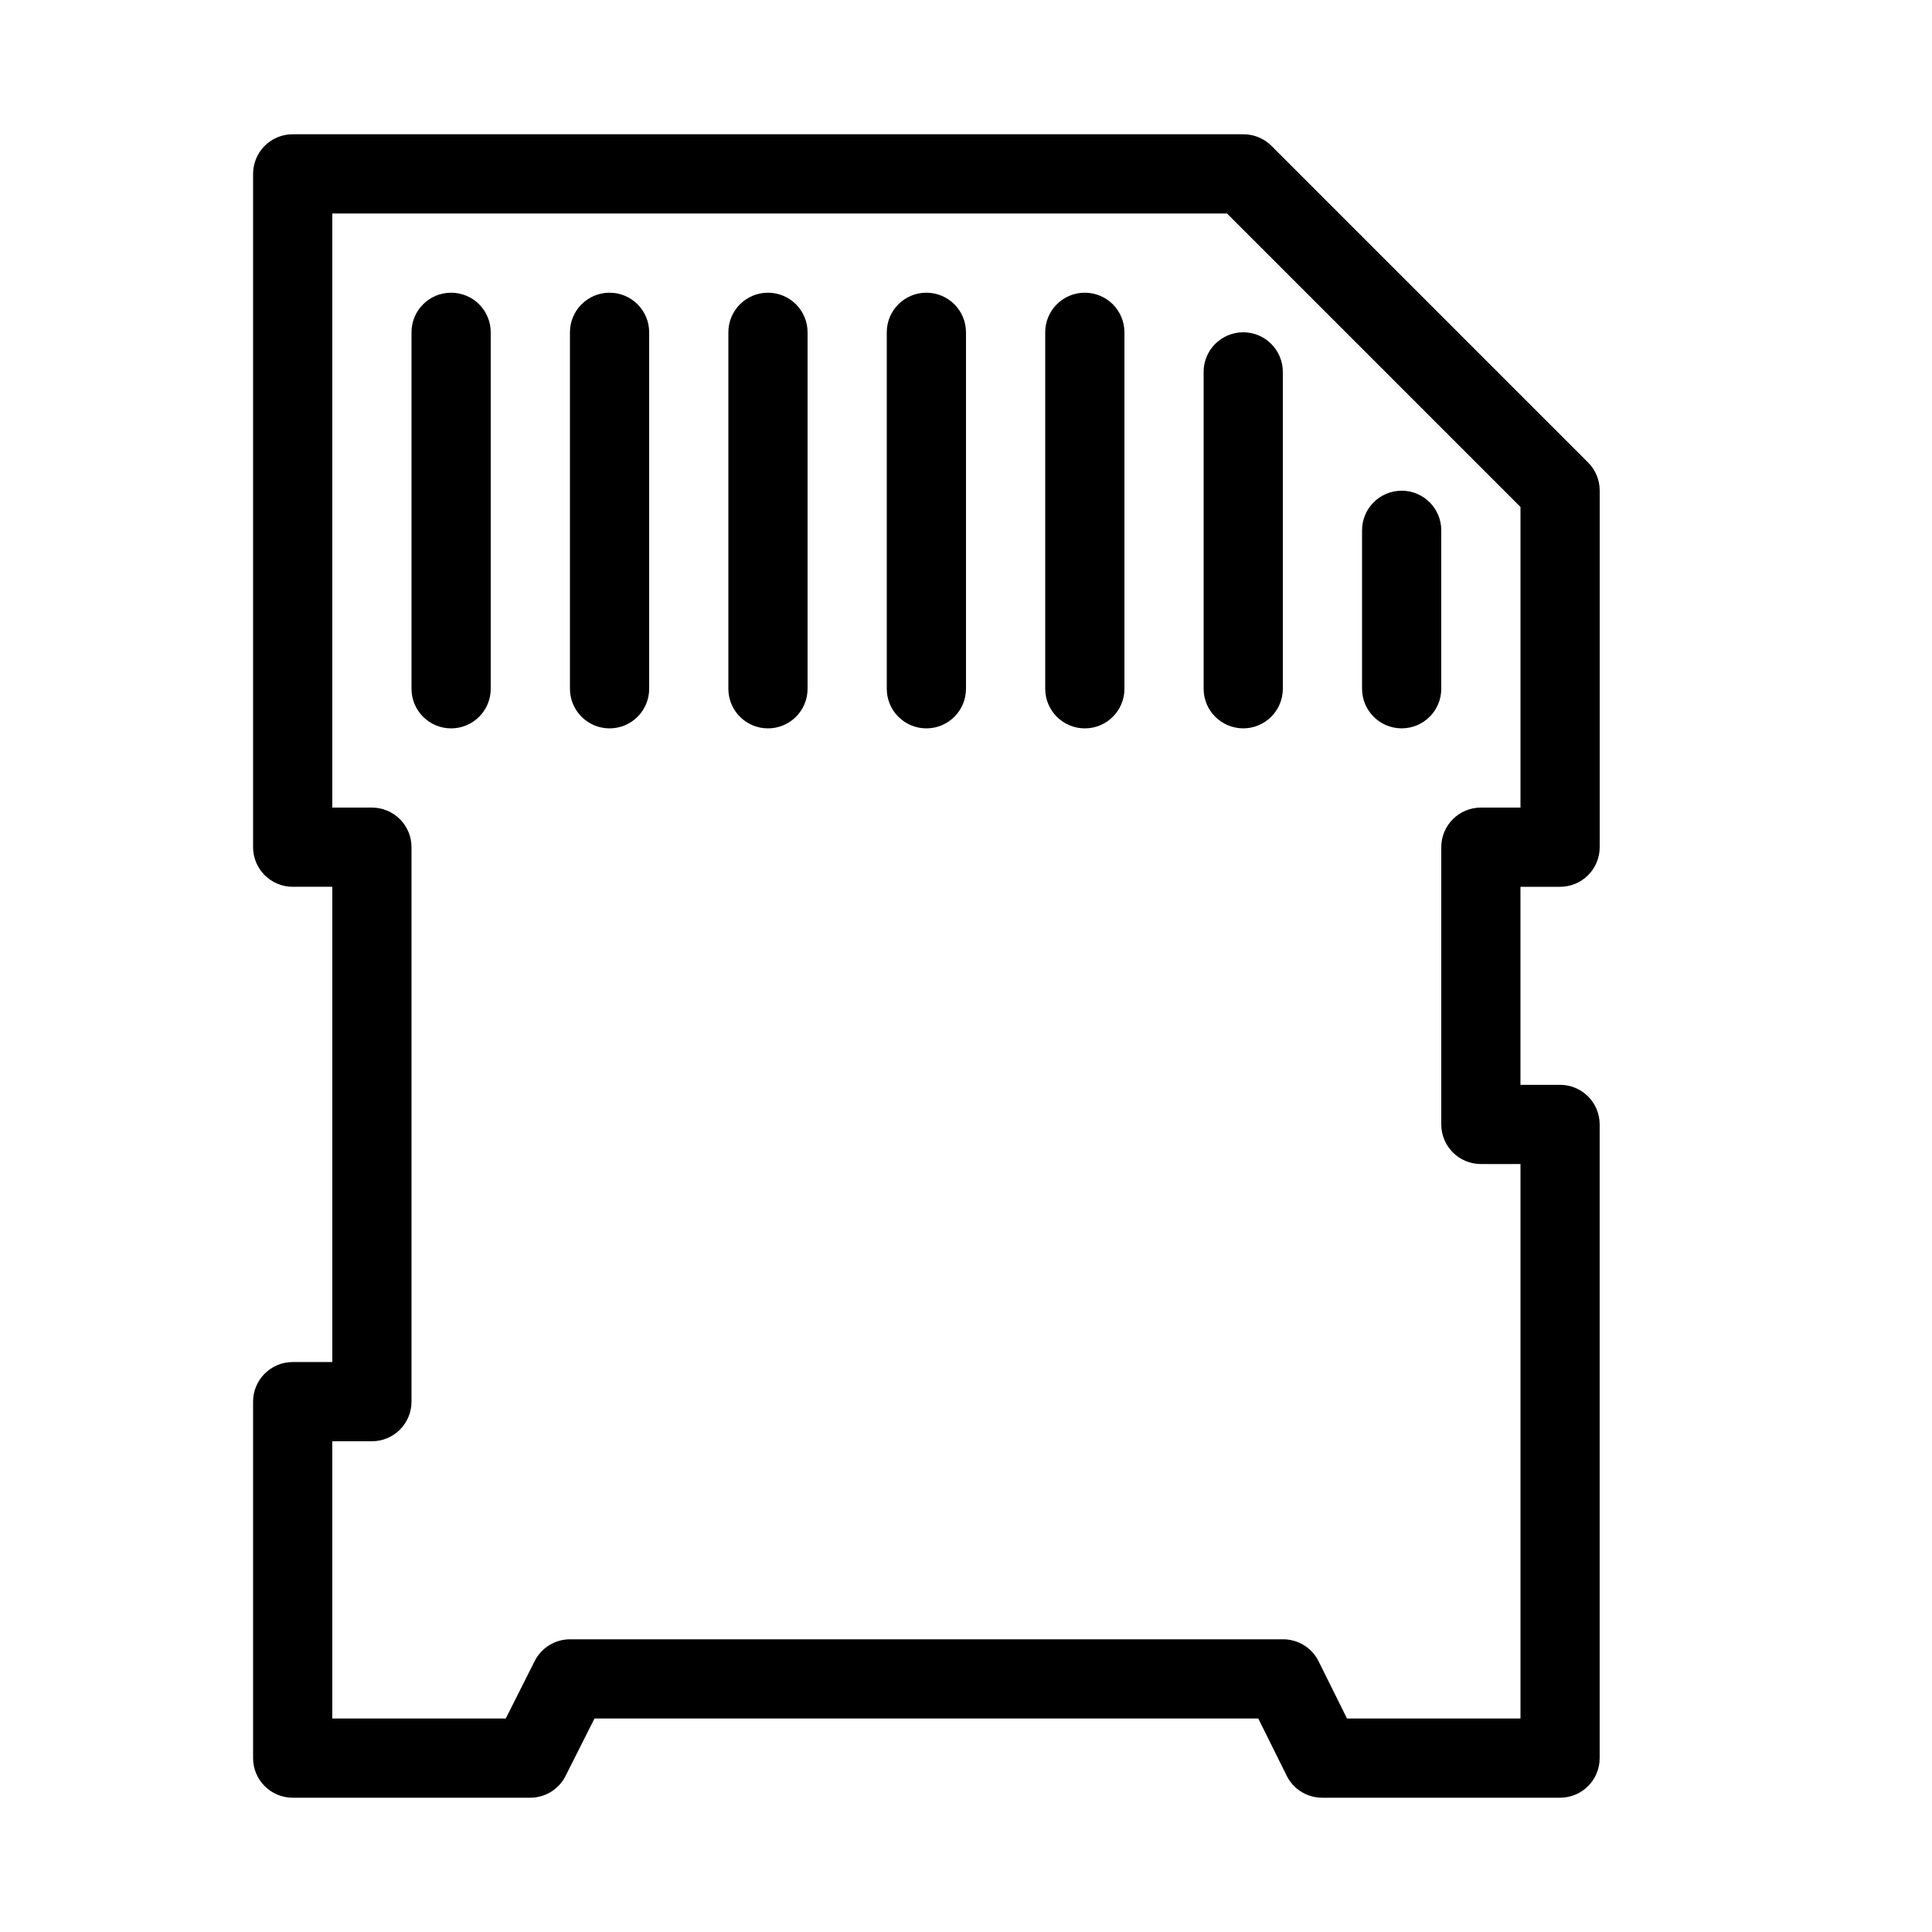
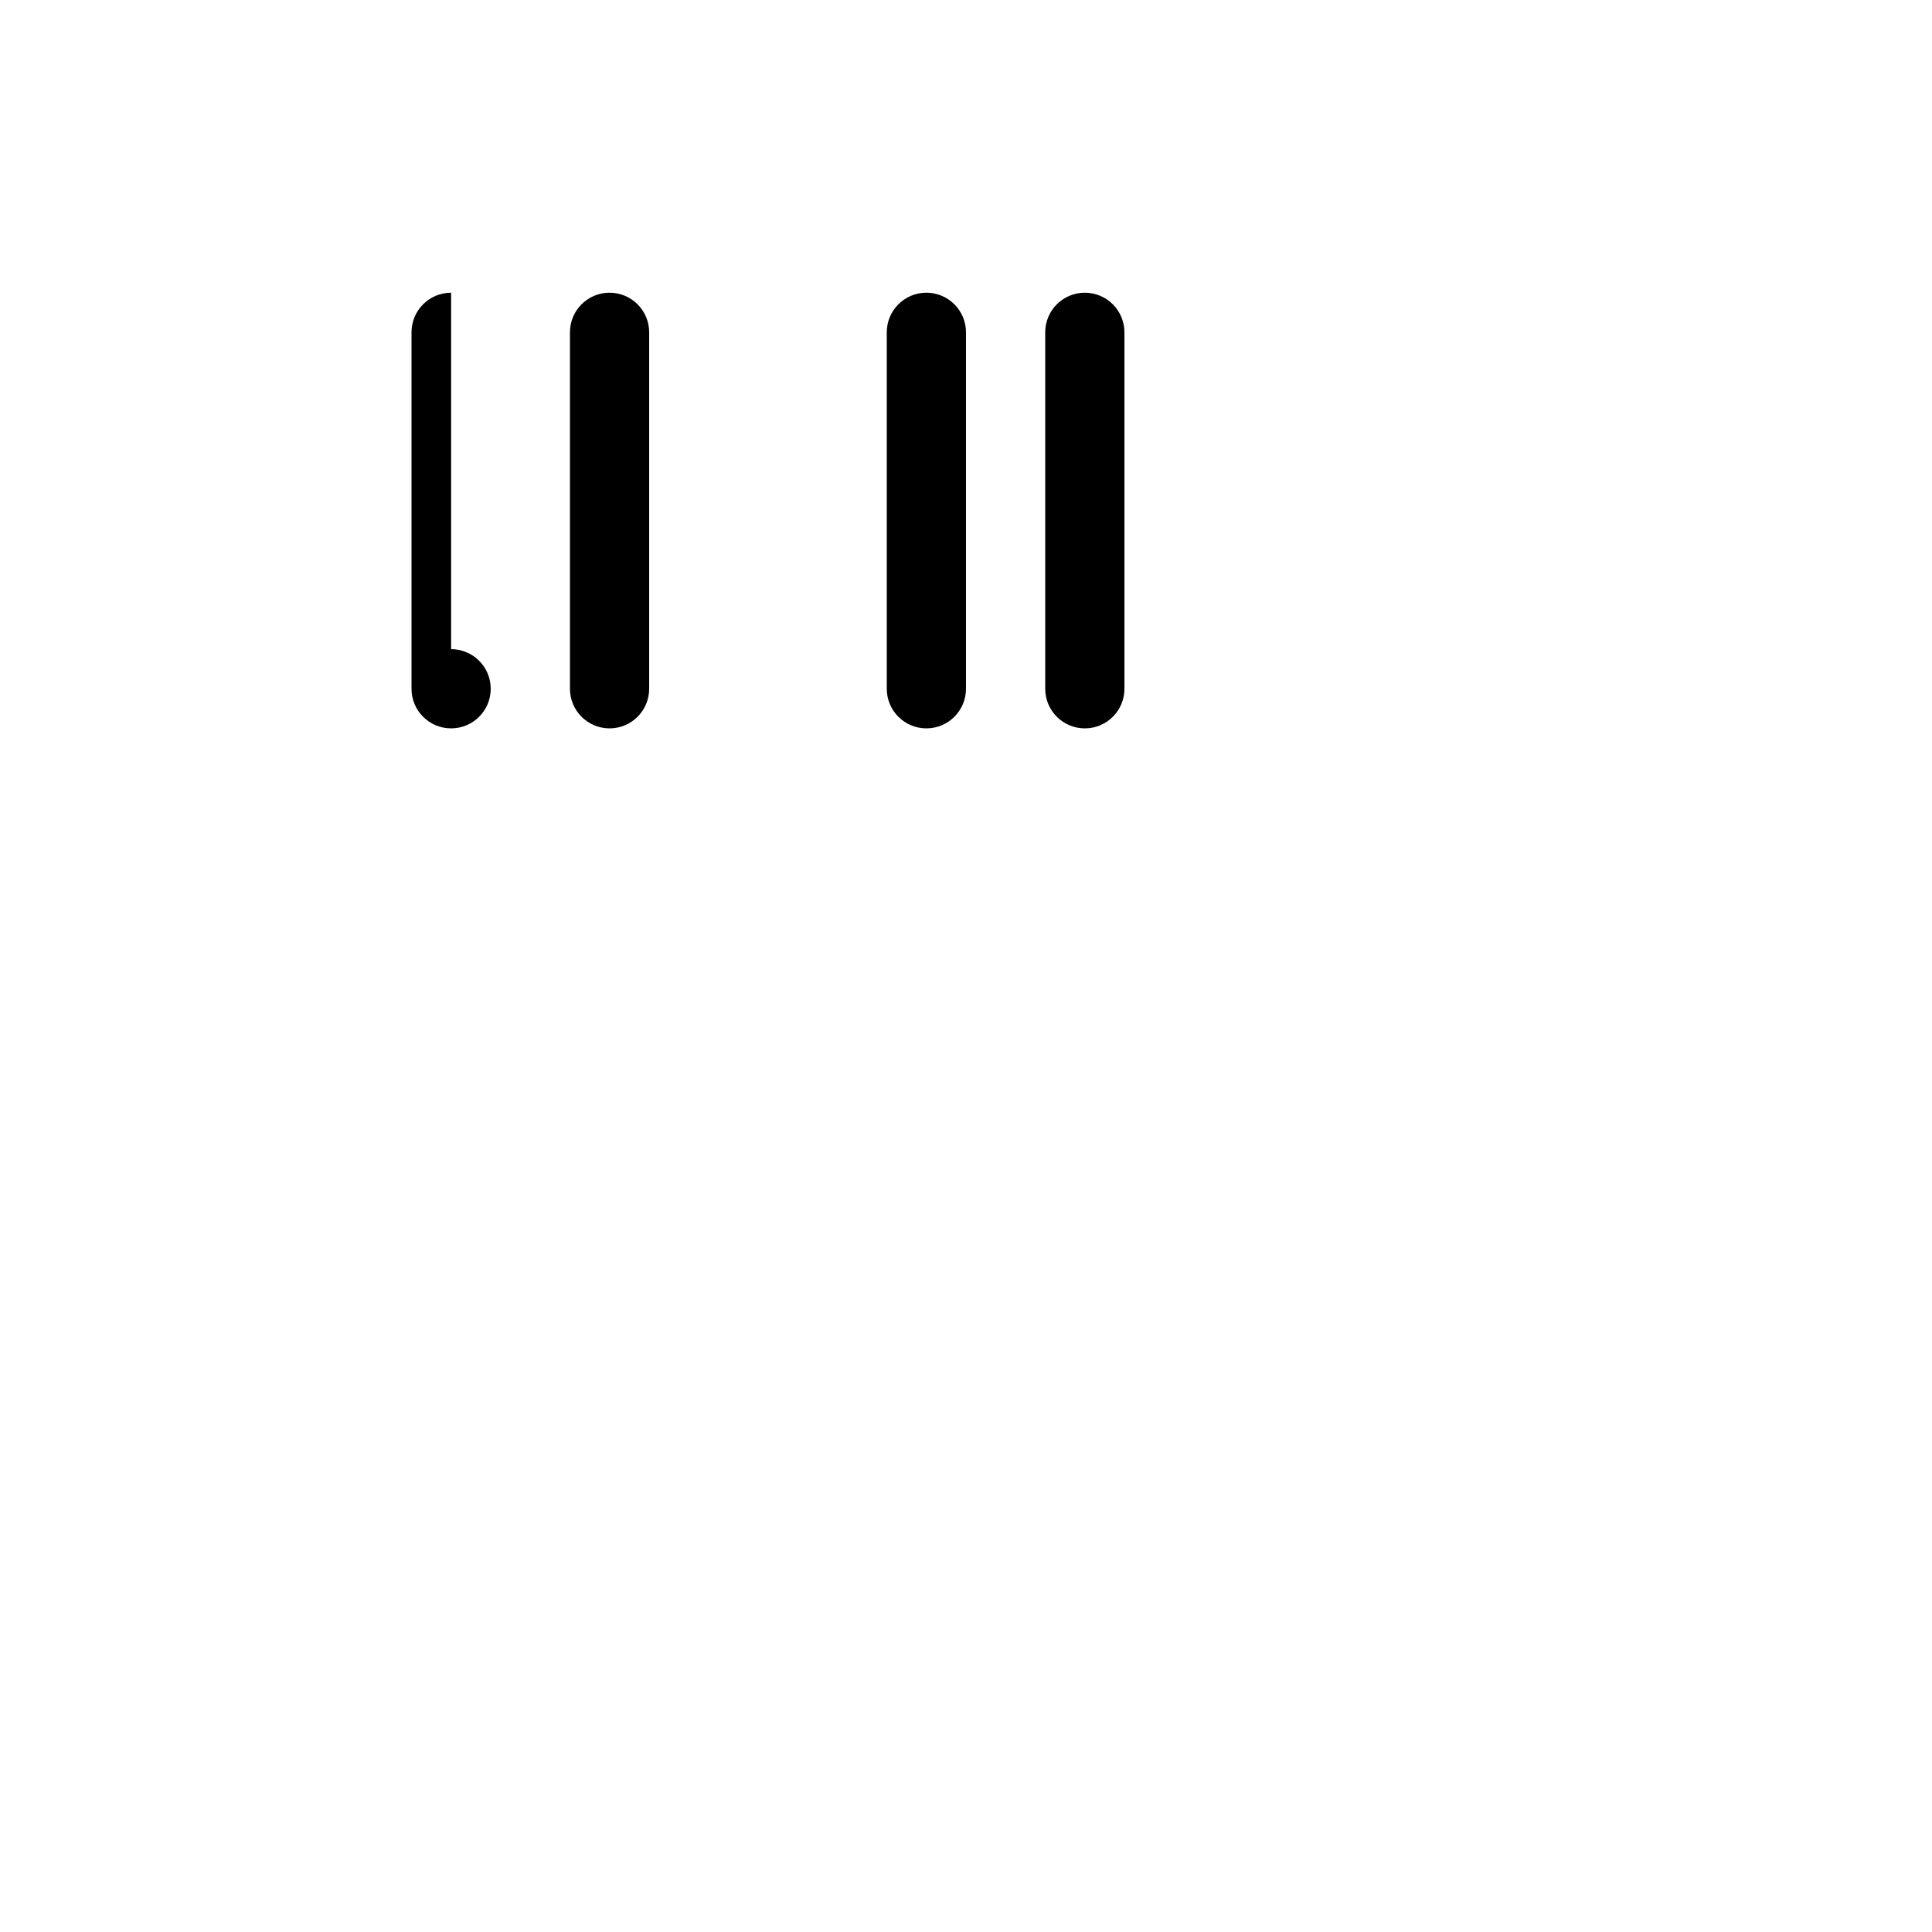
<svg xmlns="http://www.w3.org/2000/svg" fill="#000000" width="800px" height="800px" version="1.1" viewBox="144 144 512 512">
  <g>
-     <path d="m557.44 379.01c2.785 0 5.453-1.105 7.422-3.074s3.074-4.641 3.074-7.422v-94.465c0.016-2.789-1.078-5.473-3.043-7.453l-83.969-83.969c-1.98-1.965-4.66-3.059-7.449-3.043h-251.91c-5.797 0-10.496 4.699-10.496 10.496v178.43c0 2.781 1.105 5.453 3.074 7.422s4.637 3.074 7.422 3.074h10.496v125.95h-10.496c-5.797 0-10.496 4.699-10.496 10.496v94.465c0 2.785 1.105 5.453 3.074 7.422s4.637 3.074 7.422 3.074h62.977c3.953-0.012 7.562-2.242 9.34-5.773l7.664-15.219h175.91l7.559 15.219h-0.004c1.797 3.566 5.457 5.801 9.445 5.773h62.977c2.785 0 5.453-1.105 7.422-3.074s3.074-4.637 3.074-7.422v-167.93c0-2.785-1.105-5.457-3.074-7.422-1.969-1.969-4.637-3.074-7.422-3.074h-10.496v-52.48zm-20.992 73.473h10.496v146.94h-45.973l-7.559-15.219h0.004c-1.797-3.562-5.457-5.801-9.449-5.773h-188.93c-3.953 0.012-7.562 2.246-9.344 5.773l-7.66 15.219h-45.973v-73.473h10.496c2.781 0 5.453-1.105 7.422-3.074 1.969-1.965 3.074-4.637 3.074-7.422v-146.94c0-2.785-1.105-5.453-3.074-7.422s-4.641-3.074-7.422-3.074h-10.496v-157.44h237.11l77.773 77.773v79.668h-10.496c-5.797 0-10.496 4.699-10.496 10.496v73.473c0 2.781 1.109 5.453 3.074 7.422 1.969 1.965 4.641 3.074 7.422 3.074z" />
    <path d="m305.54 221.57c-5.797 0-10.496 4.699-10.496 10.496v94.465c0 5.797 4.699 10.496 10.496 10.496s10.496-4.699 10.496-10.496v-94.465c0-2.785-1.105-5.453-3.074-7.422s-4.641-3.074-7.422-3.074z" />
-     <path d="m263.55 221.57c-5.797 0-10.496 4.699-10.496 10.496v94.465c0 5.797 4.699 10.496 10.496 10.496s10.496-4.699 10.496-10.496v-94.465c0-2.785-1.105-5.453-3.074-7.422s-4.641-3.074-7.422-3.074z" />
-     <path d="m347.52 221.57c-5.797 0-10.496 4.699-10.496 10.496v94.465c0 5.797 4.699 10.496 10.496 10.496s10.496-4.699 10.496-10.496v-94.465c0-2.785-1.105-5.453-3.074-7.422s-4.641-3.074-7.422-3.074z" />
+     <path d="m263.55 221.57c-5.797 0-10.496 4.699-10.496 10.496v94.465c0 5.797 4.699 10.496 10.496 10.496s10.496-4.699 10.496-10.496c0-2.785-1.105-5.453-3.074-7.422s-4.641-3.074-7.422-3.074z" />
    <path d="m389.5 221.57c-5.797 0-10.496 4.699-10.496 10.496v94.465c0 5.797 4.699 10.496 10.496 10.496s10.496-4.699 10.496-10.496v-94.465c0-2.785-1.105-5.453-3.074-7.422s-4.641-3.074-7.422-3.074z" />
    <path d="m431.49 221.57c-5.797 0-10.496 4.699-10.496 10.496v94.465c0 5.797 4.699 10.496 10.496 10.496s10.496-4.699 10.496-10.496v-94.465c0-2.785-1.109-5.453-3.074-7.422-1.969-1.969-4.641-3.074-7.422-3.074z" />
-     <path d="m473.47 232.06c-5.797 0-10.496 4.699-10.496 10.496v83.969c0 5.797 4.699 10.496 10.496 10.496 5.793 0 10.492-4.699 10.492-10.496v-83.969c0-2.785-1.105-5.453-3.074-7.422-1.965-1.969-4.637-3.074-7.418-3.074z" />
-     <path d="m525.95 284.54c0-5.797-4.699-10.496-10.496-10.496s-10.496 4.699-10.496 10.496v41.984c0 5.797 4.699 10.496 10.496 10.496s10.496-4.699 10.496-10.496z" />
  </g>
</svg>